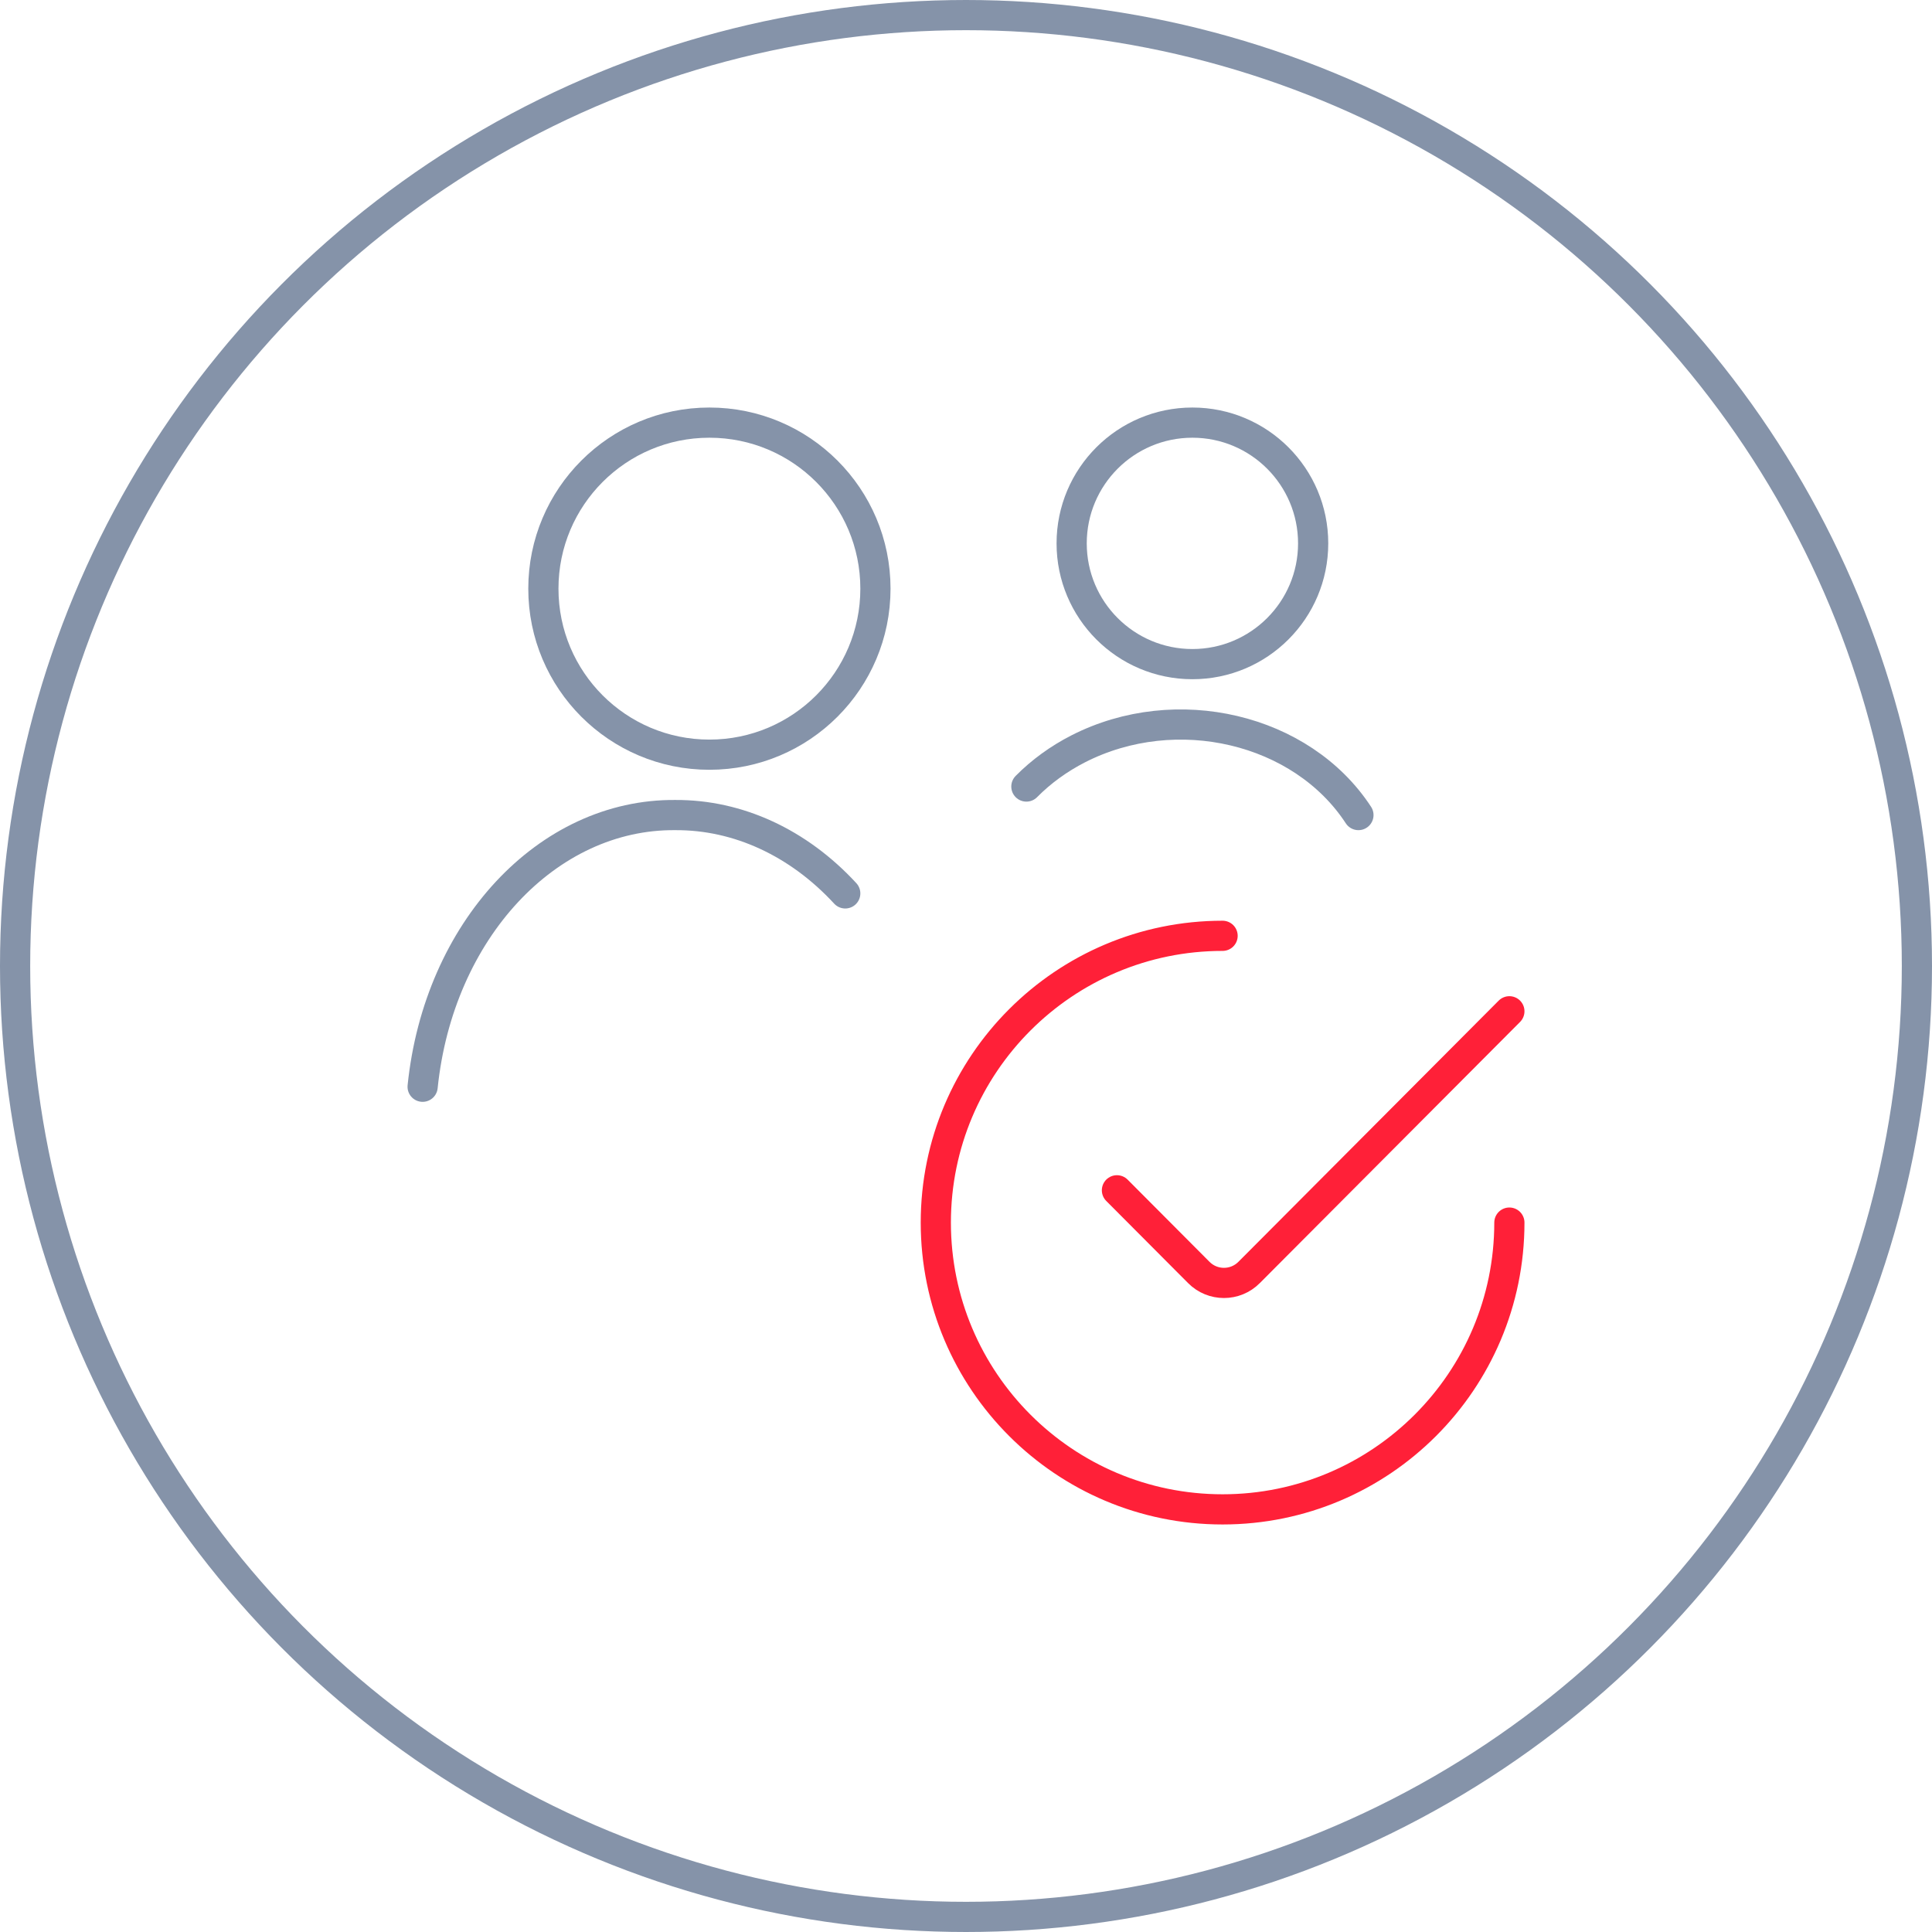
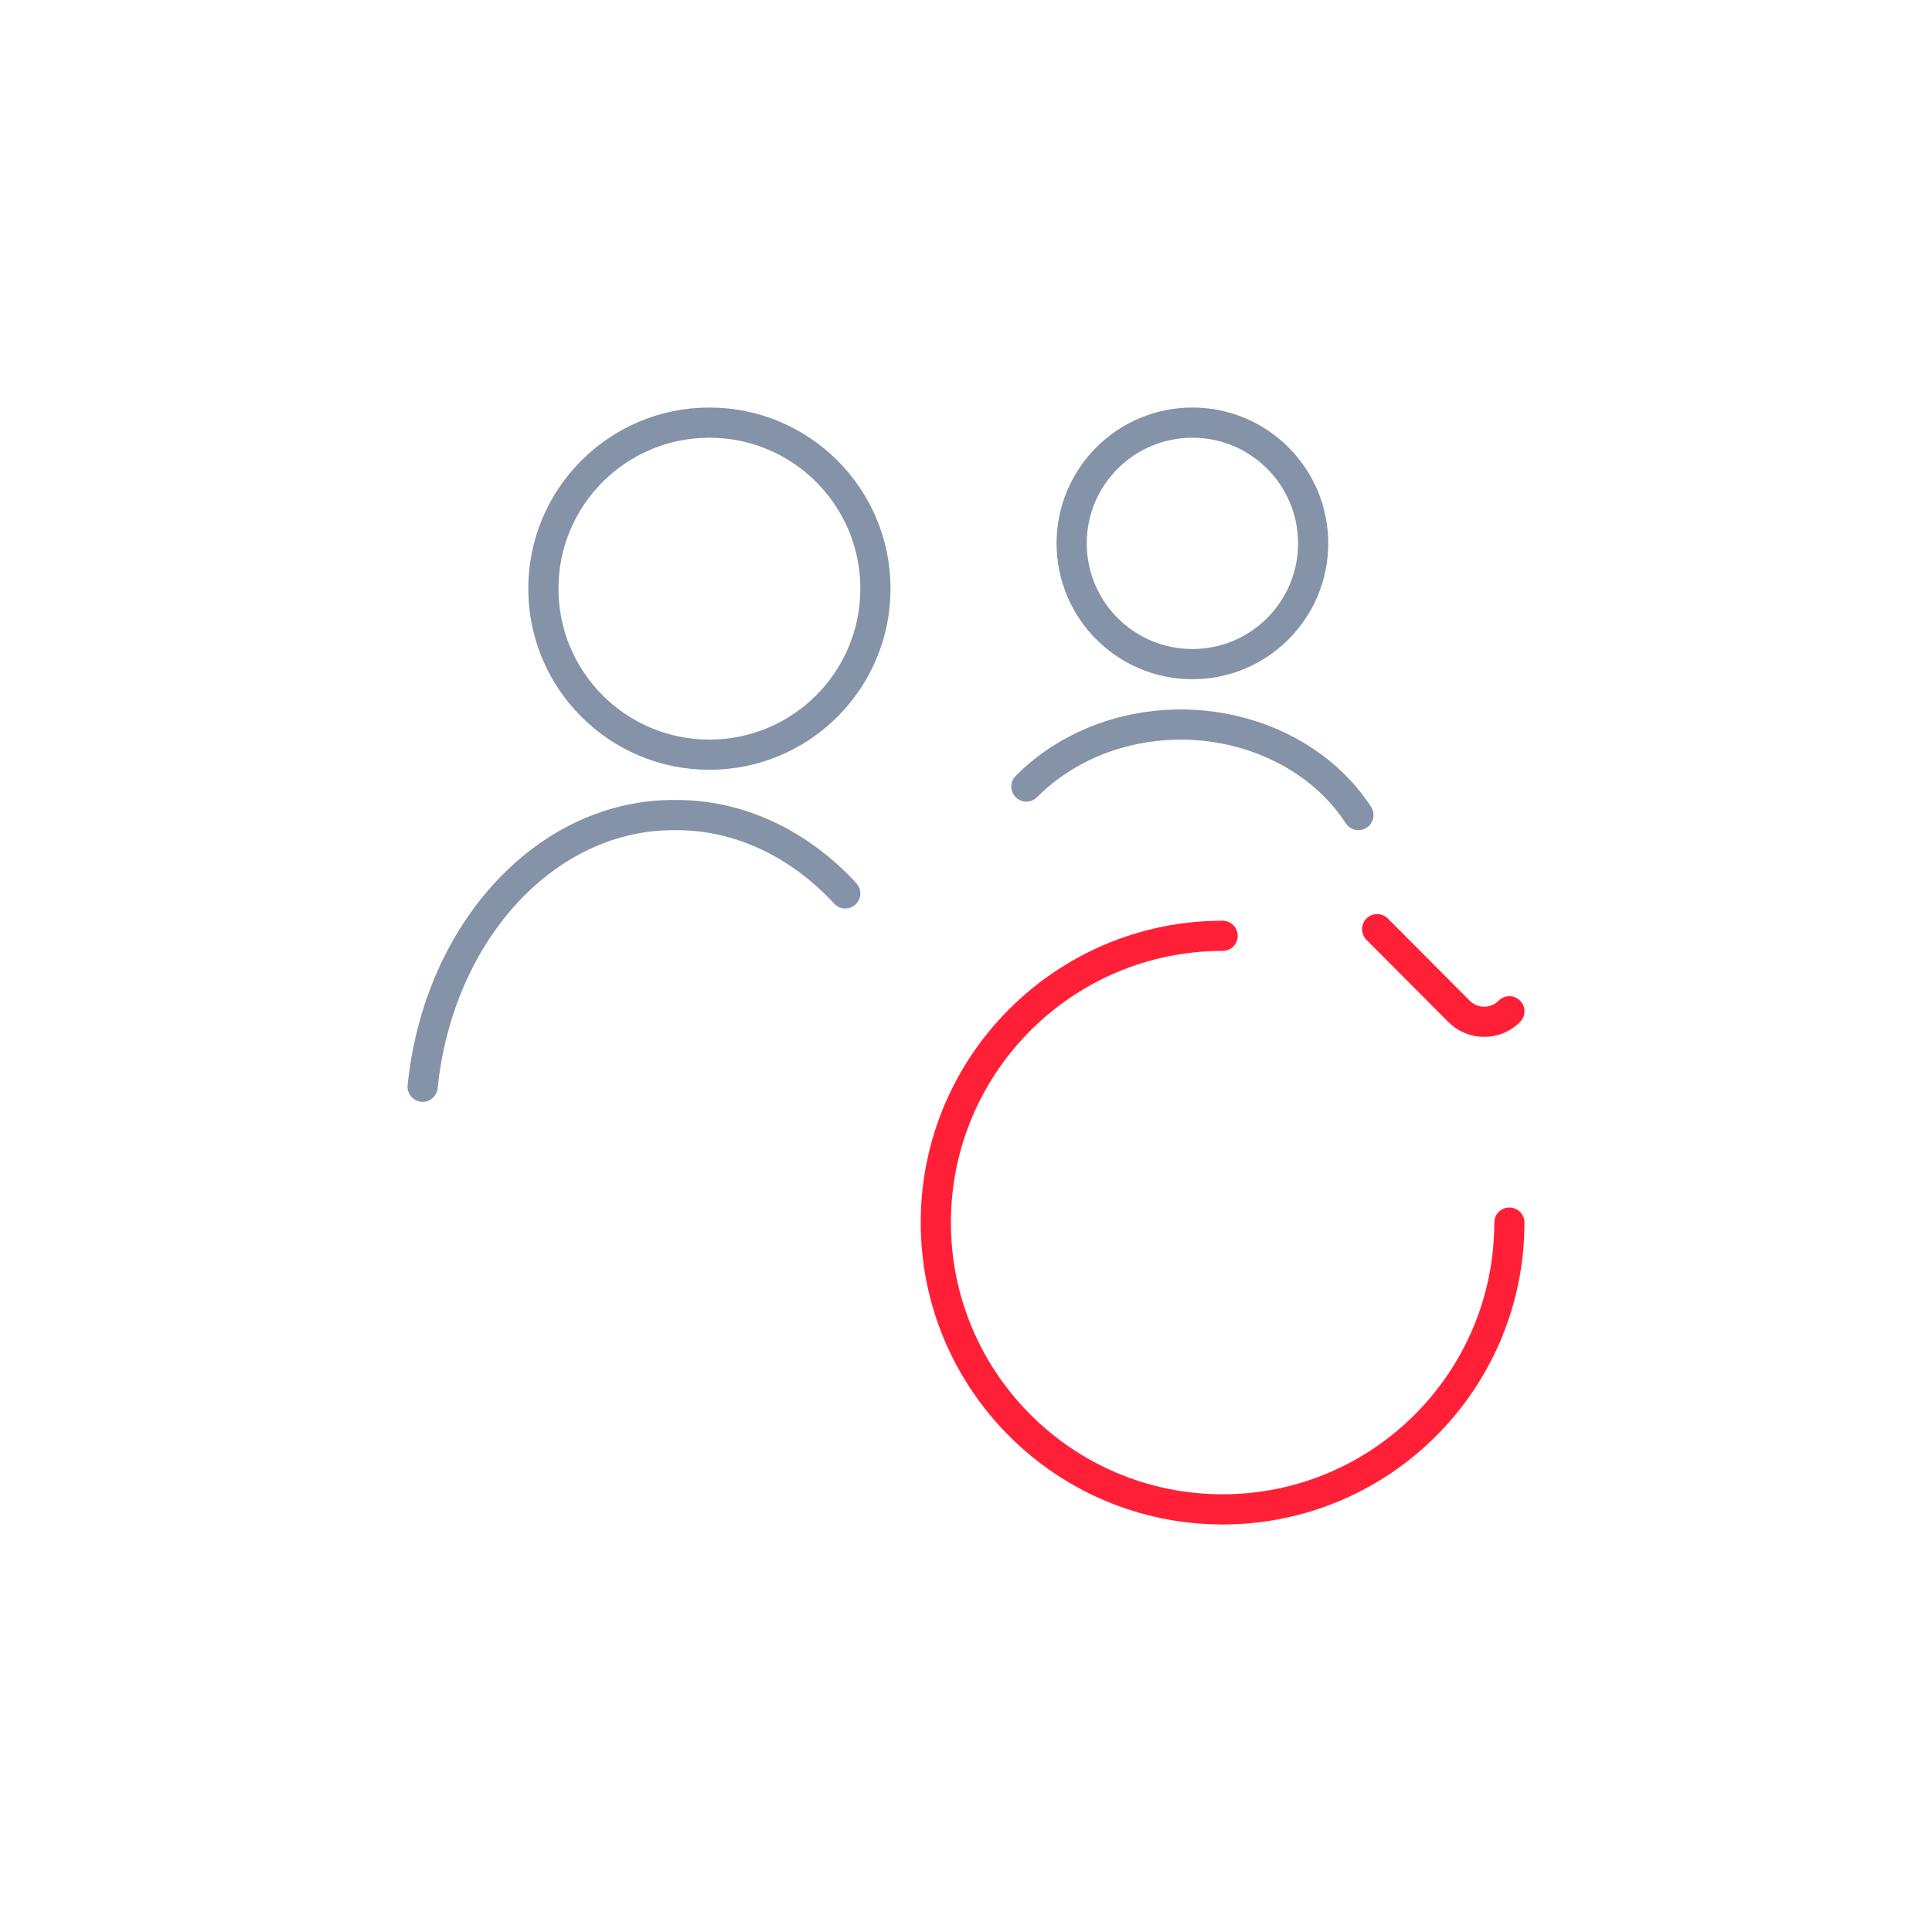
<svg xmlns="http://www.w3.org/2000/svg" id="l" data-name="Layer 13" width="128" height="128" viewBox="0 0 128 128">
  <defs>
    <style>
      .o {
        stroke: #8593a9;
      }

      .o, .p {
        fill: none;
        stroke-linecap: round;
        stroke-linejoin: round;
        stroke-width: 2px;
      }

      .p {
        stroke: #ff2038;
      }
    </style>
  </defs>
  <g id="m" data-name="People_Employee-6">
    <g>
      <g>
        <path class="p" d="m100,81c0,10.49-8.51,19-19,19s-19-8.51-19-19,8.51-19,19-19" />
-         <path class="p" d="m100,67l-17.24,17.3c-.92.93-2.42.93-3.34,0h0s-5.42-5.44-5.42-5.44" />
+         <path class="p" d="m100,67c-.92.93-2.42.93-3.34,0h0s-5.42-5.44-5.42-5.44" />
        <path class="o" d="m56,59.19c-3.11-3.37-7.11-5.21-11.25-5.19-8.49-.08-15.69,7.65-16.75,18" />
        <circle class="o" cx="47" cy="39" r="11" />
        <circle class="o" cx="79" cy="36" r="8" />
        <path class="o" d="m90,54c-3.75-5.74-12.07-7.7-18.56-4.39-1.29.66-2.45,1.5-3.44,2.5" />
      </g>
-       <circle class="o" cx="64" cy="64" r="63" />
    </g>
  </g>
</svg>